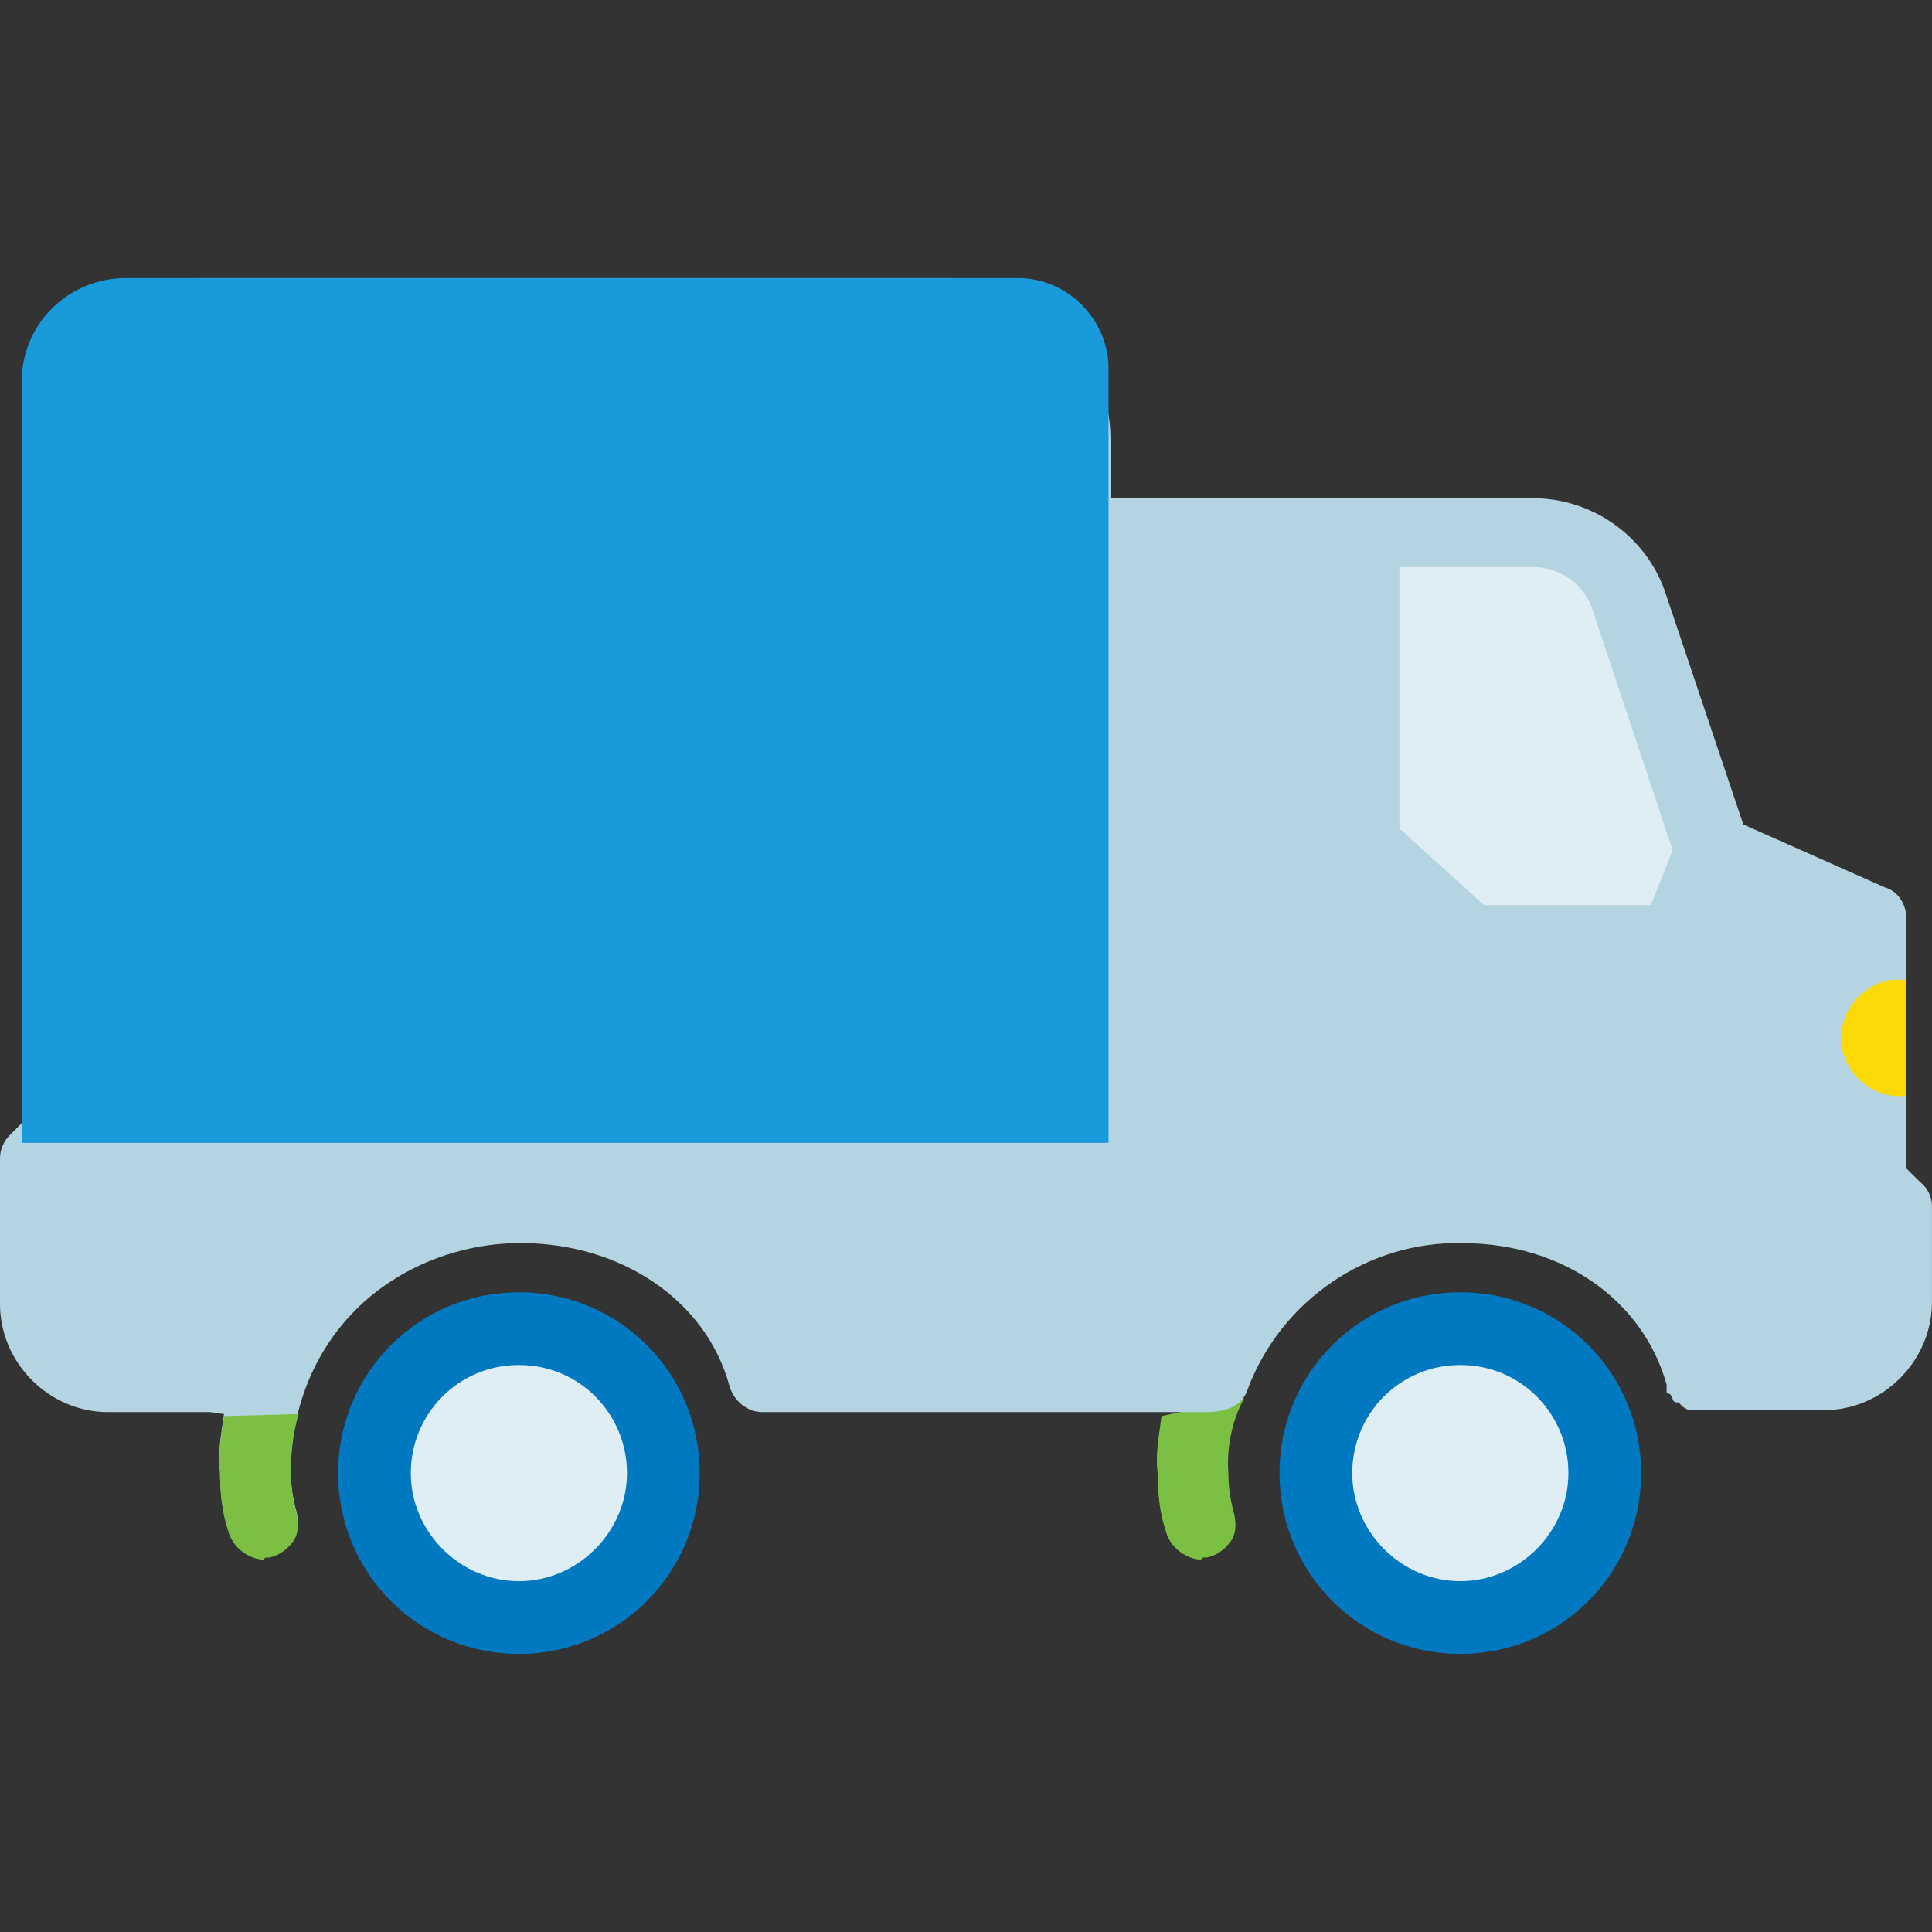
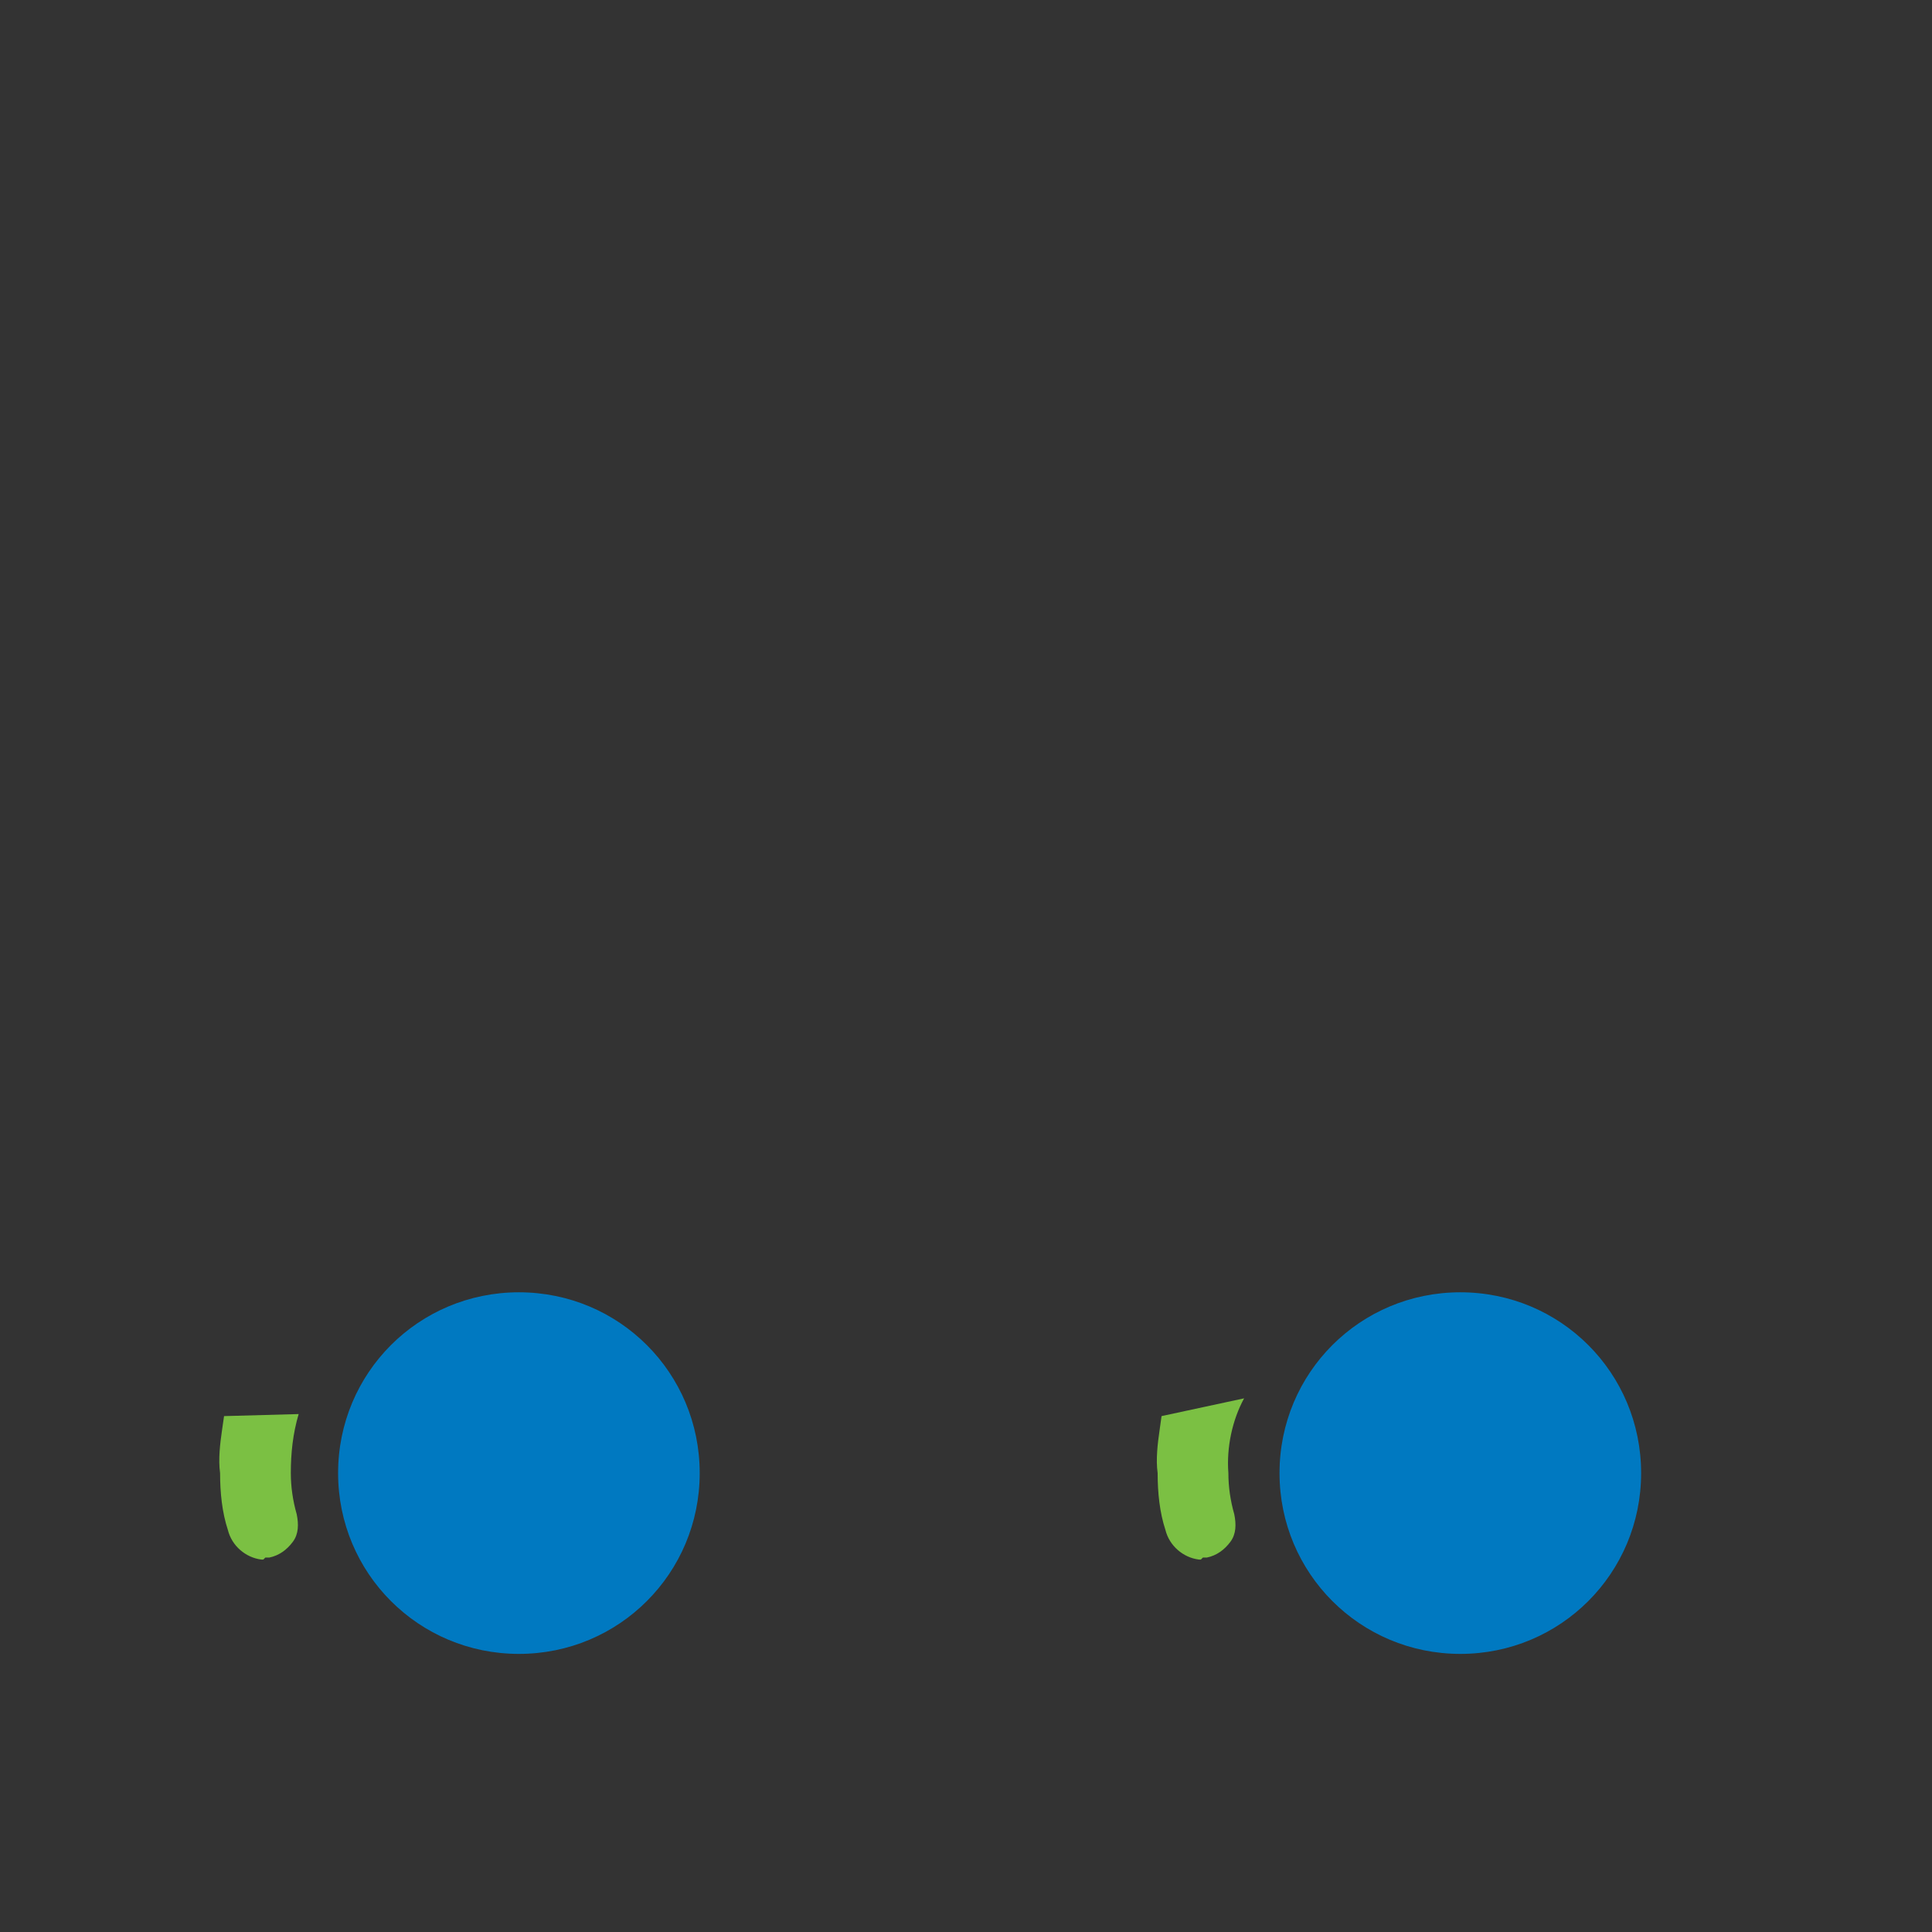
<svg xmlns="http://www.w3.org/2000/svg" viewBox="0 0 36 36" role="presentation">
  <rect x="0" y="0" width="36" height="36" fill="#333333" stroke="none" />
  <path fill="#7BC043" d="M21.644 26.387L21.608 26.643c-0.037 0.256-0.073 0.549-0.037 0.806c0 0.366 0.037 0.732 0.146 1.062c0.073 0.293 0.33 0.513 0.623 0.549h0.037l0.037-0.037l0.073 0c0.183-0.037 0.33-0.146 0.439-0.293c0.11-0.146 0.11-0.33 0.073-0.513c-0.073-0.256-0.11-0.513-0.11-0.769c-0.037-0.476 0.073-0.989 0.293-1.392L21.644 26.387z">
  </path>
  <path fill="#0079C1" d="M27.211 24.08c-1.868 0-3.369 1.502-3.369 3.369s1.502 3.369 3.369 3.369c1.868 0 3.369-1.502 3.369-3.369l0 0C30.58 25.581 29.079 24.08 27.211 24.08M9.669 24.08c-1.868 0-3.369 1.502-3.369 3.369s1.502 3.369 3.369 3.369s3.369-1.502 3.369-3.369S11.537 24.08 9.669 24.08L9.669 24.08">
  </path>
-   <path fill="#B3D4E0" d="M35.781 22.029L35.524 21.773V17.121c0-0.256-0.146-0.513-0.403-0.586l-2.637-1.172l-1.465-4.358c-0.366-1.025-1.355-1.721-2.454-1.721H20.692V8.186c0-1.648-1.355-3.003-3.003-3.003H3.736c-1.831 0-3.296 1.465-3.296 3.296v12.415l-0.256 0.256C0.074 21.26 0 21.406 0 21.589v2.71c0 1.099 0.916 2.014 2.014 2.014h1.904l0.256 0.037l-0.037 0.256c-0.037 0.256-0.073 0.549-0.037 0.806c0 0.366 0.037 0.732 0.146 1.062c0.073 0.293 0.33 0.513 0.623 0.549h0.037l0.037-0.037l0.073 0c0.183-0.037 0.33-0.146 0.439-0.293c0.11-0.146 0.11-0.33 0.073-0.513c-0.073-0.256-0.11-0.513-0.11-0.769c0-1.099 0.403-2.197 1.209-3.003c0.806-0.806 1.941-1.245 3.076-1.245c1.868 0 3.443 1.062 3.882 2.637c0.073 0.293 0.33 0.513 0.623 0.513h8.277c0.623 0 0.732-0.33 0.769-0.439c0.623-1.648 2.234-2.747 3.992-2.71c1.868 0 3.369 1.062 3.809 2.637l0 0.037v0.037c0 0.037 0 0.037 0 0.073l0.073 0.037l0.037 0.073c0 0.037 0.037 0.073 0.073 0.073l0.037 0l0.073 0.073c0.037 0.037 0.073 0.037 0.11 0.073h2.527c1.099 0 2.014-0.916 2.014-2.014v-1.795C36 22.322 35.927 22.139 35.781 22.029M1.795 8.479c0-1.062 0.879-1.941 1.941-1.941h13.953c0.916 0 1.648 0.732 1.648 1.685v11.829H1.795V8.479z">
-   </path>
-   <path fill="#DFEEF5" d="M27.211 25.435c-1.135 0-2.014 0.916-2.014 2.014s0.916 2.014 2.014 2.014s2.014-0.916 2.014-2.014S28.346 25.435 27.211 25.435L27.211 25.435M9.669 25.435c-1.135 0-2.014 0.916-2.014 2.014s0.916 2.014 2.014 2.014s2.014-0.916 2.014-2.014S10.804 25.435 9.669 25.435L9.669 25.435M26.076 10.566H28.566c0.513 0 0.952 0.33 1.099 0.769l1.502 4.505l-0.403 1.025h-3.113L26.076 15.437L26.076 10.566z">
-   </path>
-   <path fill="#199BDB" d="M20.656 21.296H0.403V7.123c0-1.099 0.879-1.941 1.941-1.941h16.627c0.916 0 1.685 0.769 1.685 1.685V21.296z">
-   </path>
-   <path fill="#FBD907" d="M35.524 18.257v2.161c-0.586 0.073-1.135-0.366-1.209-0.952c-0.073-0.586 0.366-1.135 0.952-1.209C35.378 18.257 35.451 18.257 35.524 18.257">
-   </path>
  <path fill="#7BC043" d="M4.175 26.387l-0.037 0.256c-0.037 0.256-0.073 0.549-0.037 0.806c0 0.366 0.037 0.732 0.146 1.062c0.073 0.293 0.33 0.513 0.623 0.549h0.037l0.037-0.037l0.073 0c0.183-0.037 0.33-0.146 0.439-0.293c0.11-0.146 0.11-0.33 0.073-0.513c-0.073-0.256-0.11-0.513-0.11-0.769c0-0.366 0.037-0.732 0.146-1.099L4.175 26.387z">
  </path>
</svg>